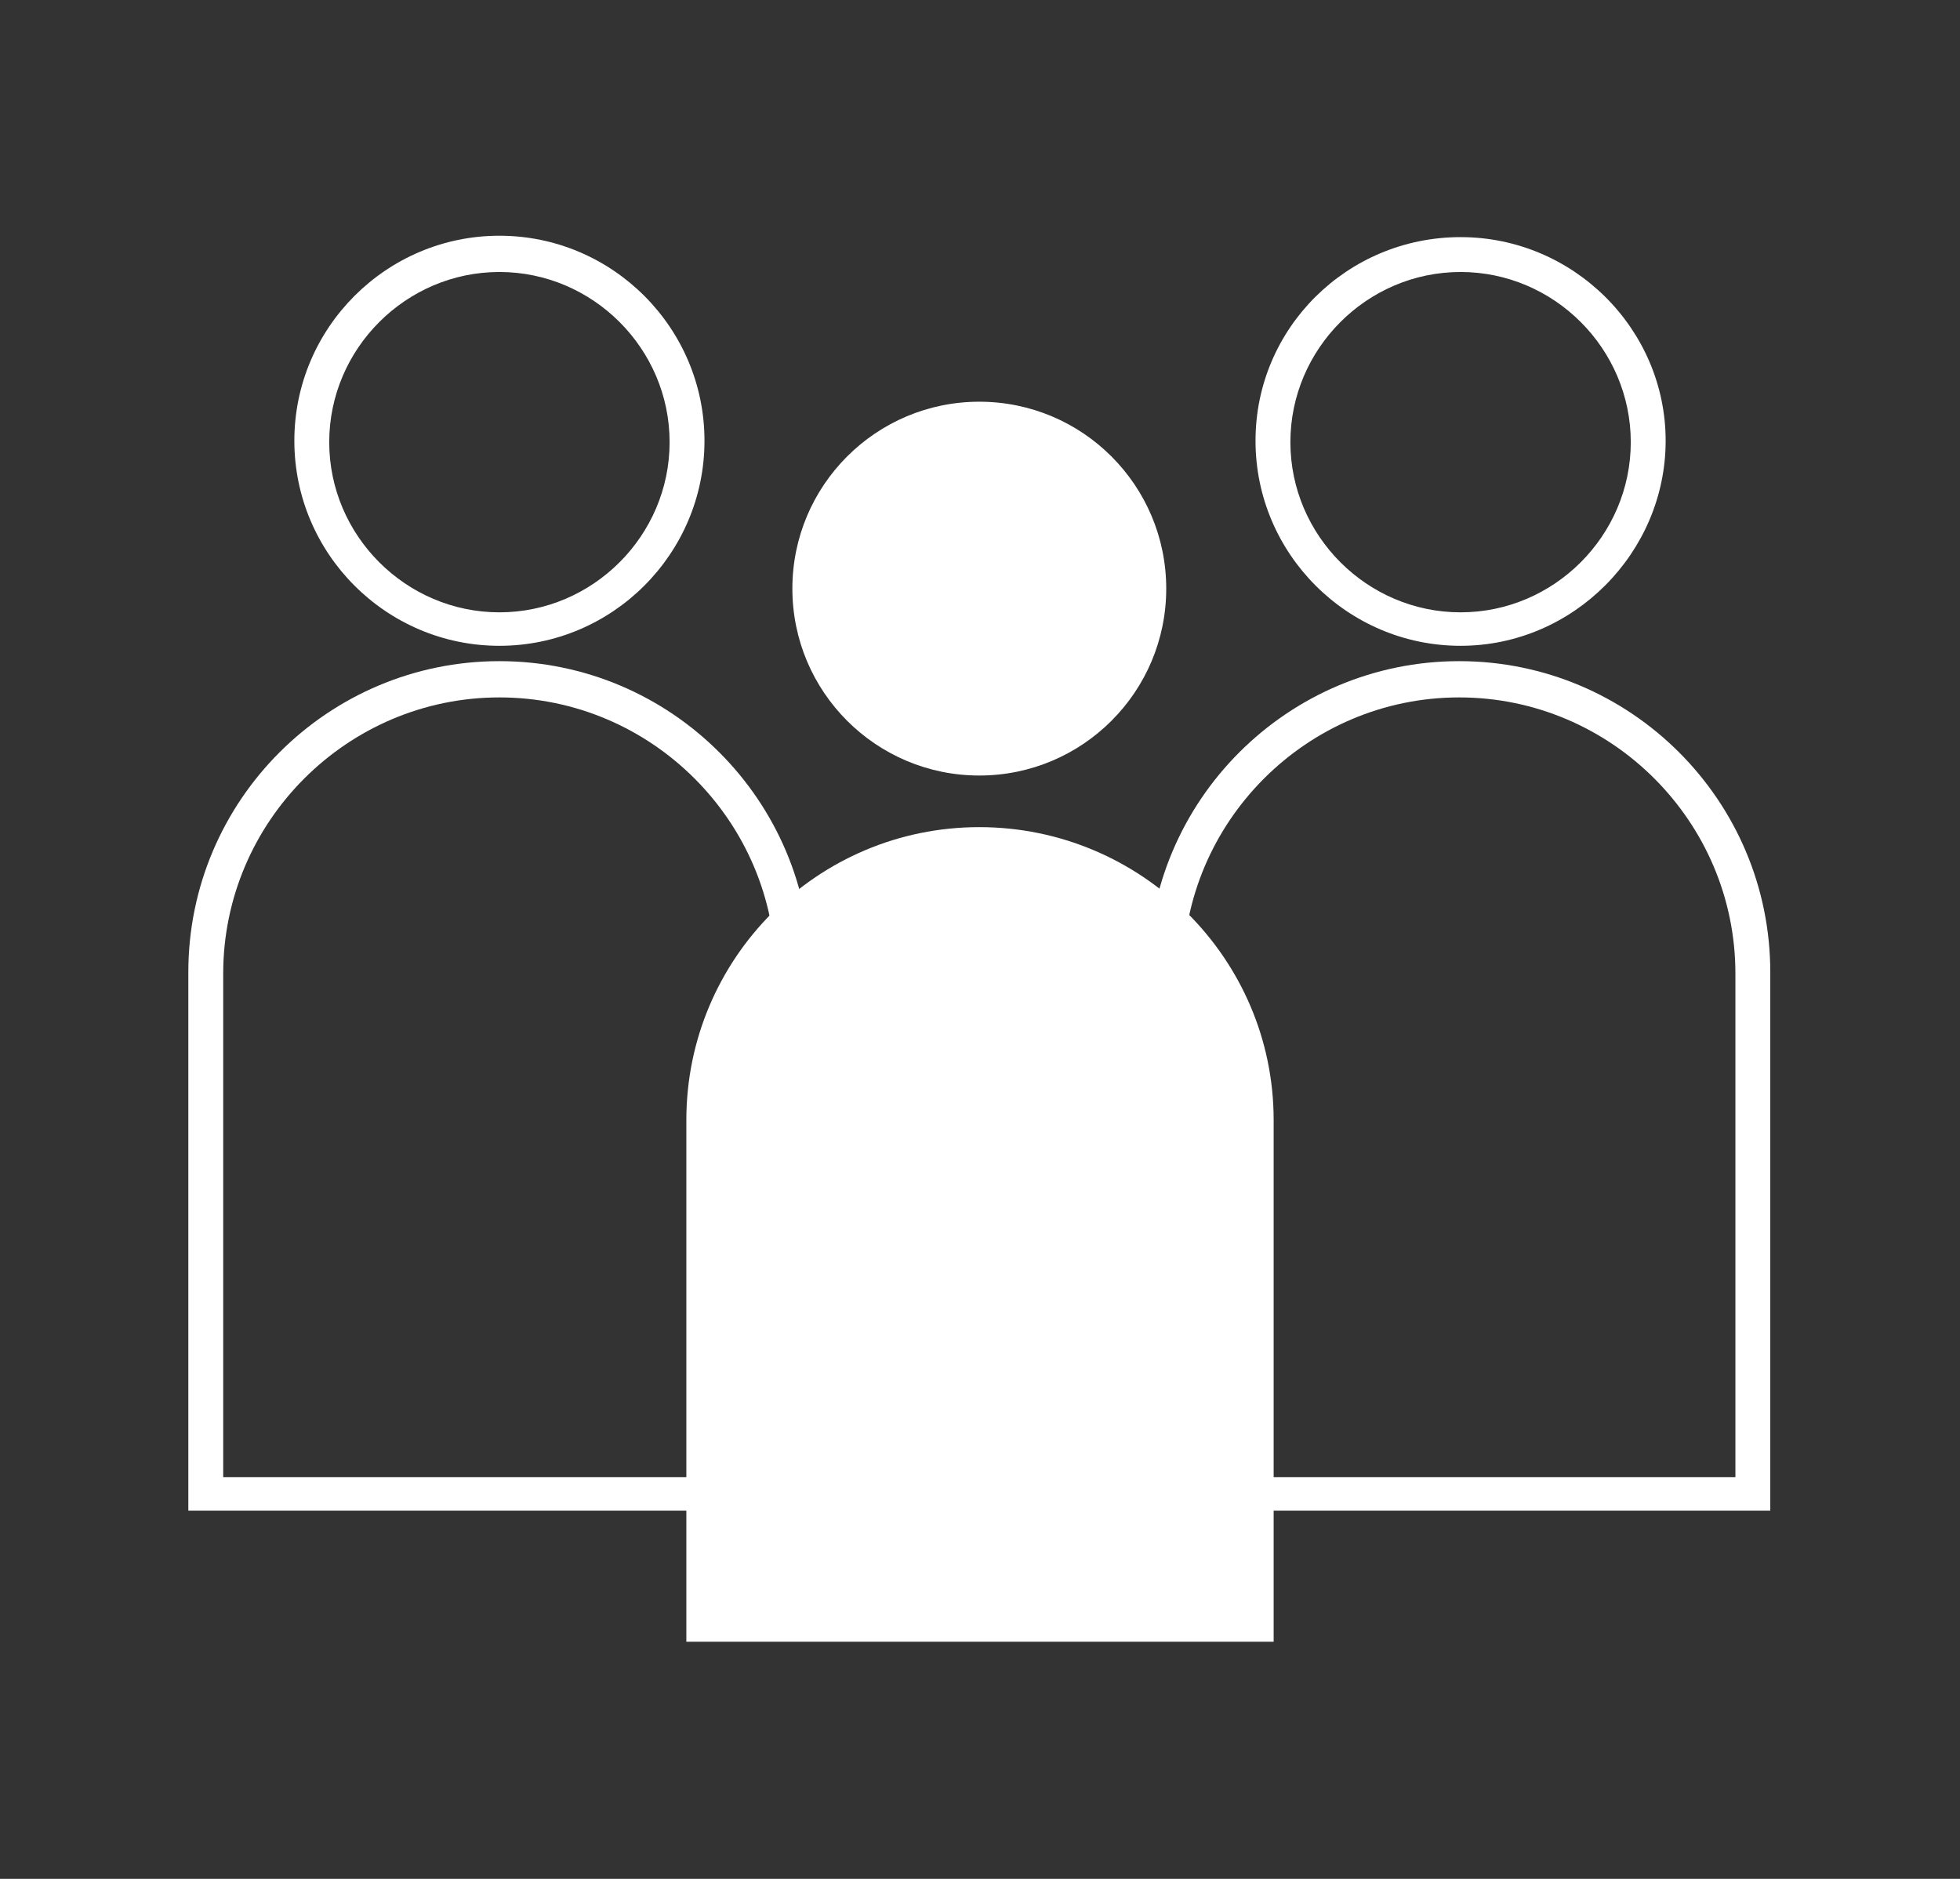
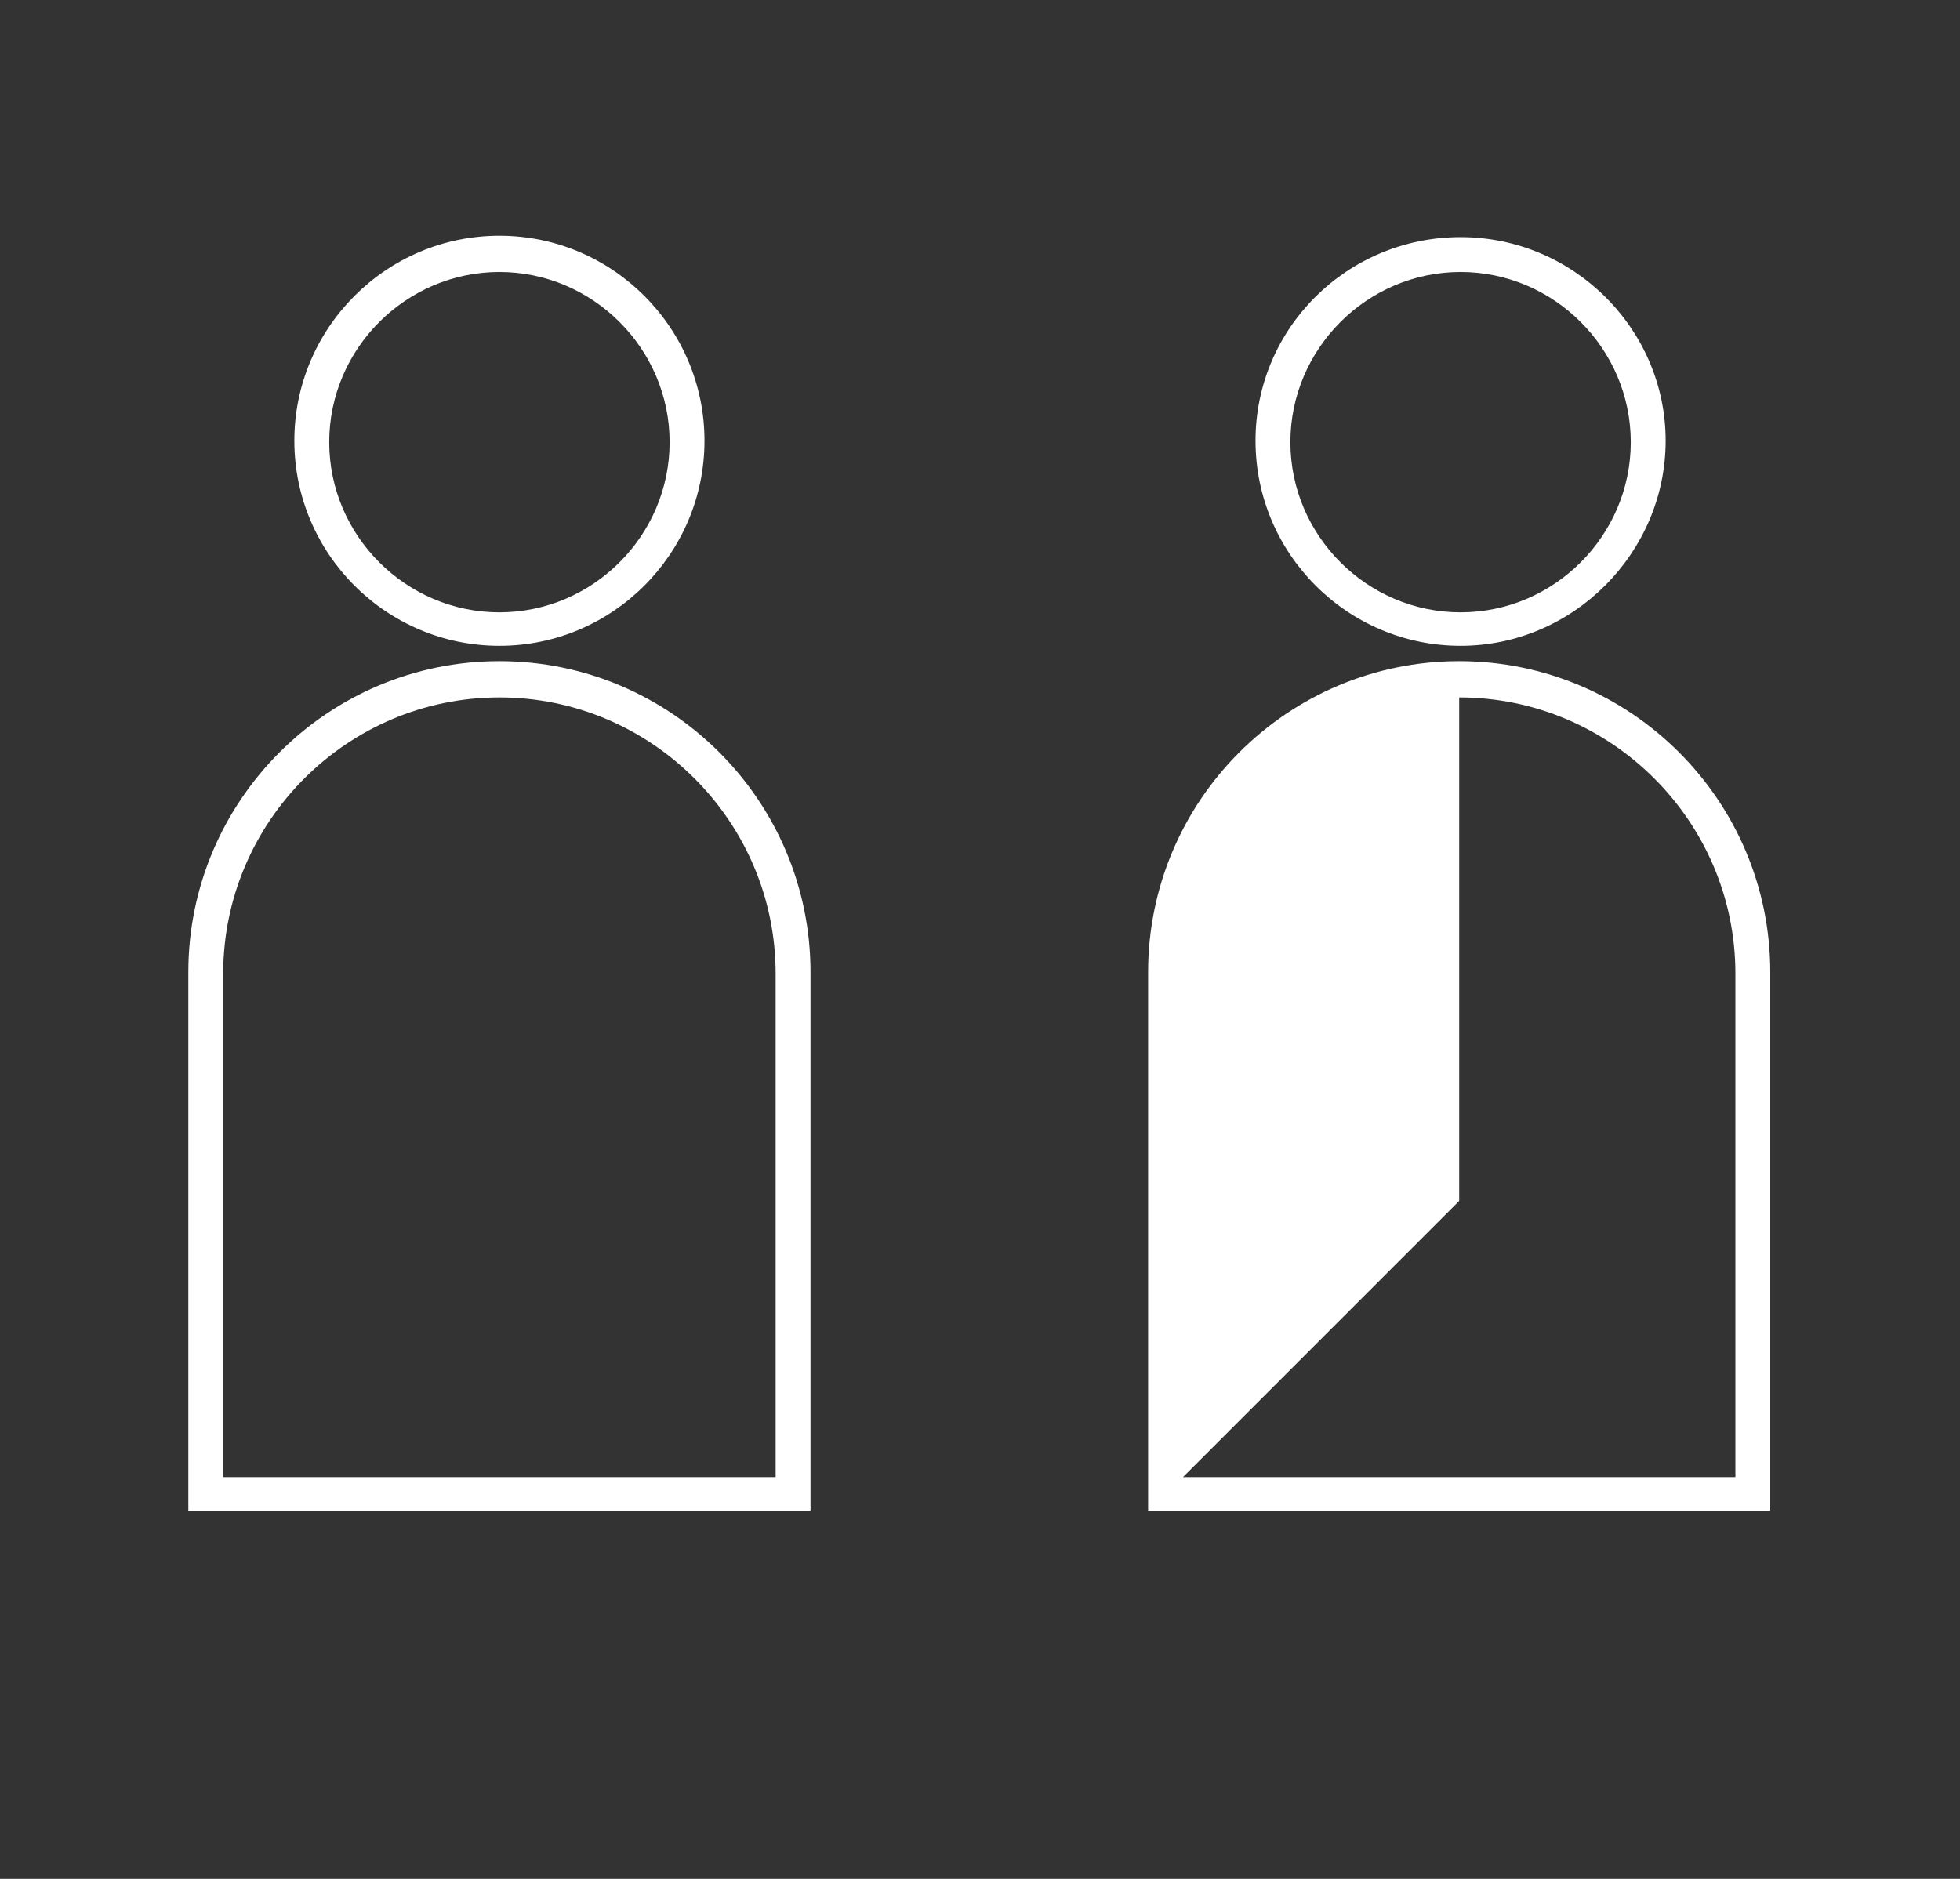
<svg xmlns="http://www.w3.org/2000/svg" id="Ebene_1" version="1.1" viewBox="0 0 140.5 134.7">
  <rect x="0" y="0" width="140.5" height="134.7" fill="#333333" stroke="none" />
  <defs>
    <style>
      .st0 {
        fill: #fff;
      }
    </style>
  </defs>
-   <path class="st0" d="M70.2,28.8c-7.4,0-13.4,6-13.4,13.4s6,13.4,13.4,13.4,13.4-6,13.4-13.4-6-13.4-13.4-13.4M49.2,117.7h42.1v-37.4c0-11.6-9.5-21-21.1-21s-21,9.4-21,21v37.4Z" />
-   <path class="st0" d="M84.8,105.9h39.6v-36.1c0-10.9-8.9-19.8-19.8-19.8s-19.8,8.9-19.8,19.8v36.1ZM126.9,108.3h-44.6v-38.6c0-12.3,10-22.3,22.3-22.3s22.3,10,22.3,22.3v38.6Z" />
+   <path class="st0" d="M84.8,105.9h39.6v-36.1c0-10.9-8.9-19.8-19.8-19.8v36.1ZM126.9,108.3h-44.6v-38.6c0-12.3,10-22.3,22.3-22.3s22.3,10,22.3,22.3v38.6Z" />
  <path class="st0" d="M104.7,19.5c-6.7,0-12.2,5.5-12.2,12.2s5.5,12.2,12.2,12.2,12.2-5.5,12.2-12.2-5.5-12.2-12.2-12.2M104.7,46.3c-8.1,0-14.7-6.6-14.7-14.7s6.6-14.6,14.7-14.6,14.7,6.6,14.7,14.6-6.6,14.7-14.7,14.7" />
  <path class="st0" d="M35.8,19.5c-6.7,0-12.2,5.5-12.2,12.2s5.5,12.2,12.2,12.2,12.2-5.5,12.2-12.2-5.5-12.2-12.2-12.2M35.8,46.3c-8.1,0-14.7-6.6-14.7-14.7s6.6-14.7,14.7-14.7,14.7,6.6,14.7,14.7-6.6,14.7-14.7,14.7M16,105.9h39.6v-36.1c0-10.9-8.9-19.8-19.8-19.8s-19.8,8.9-19.8,19.8v36.1ZM58.1,108.3H13.5v-38.6c0-12.3,10-22.3,22.3-22.3s22.3,10,22.3,22.3v38.6Z" />
</svg>